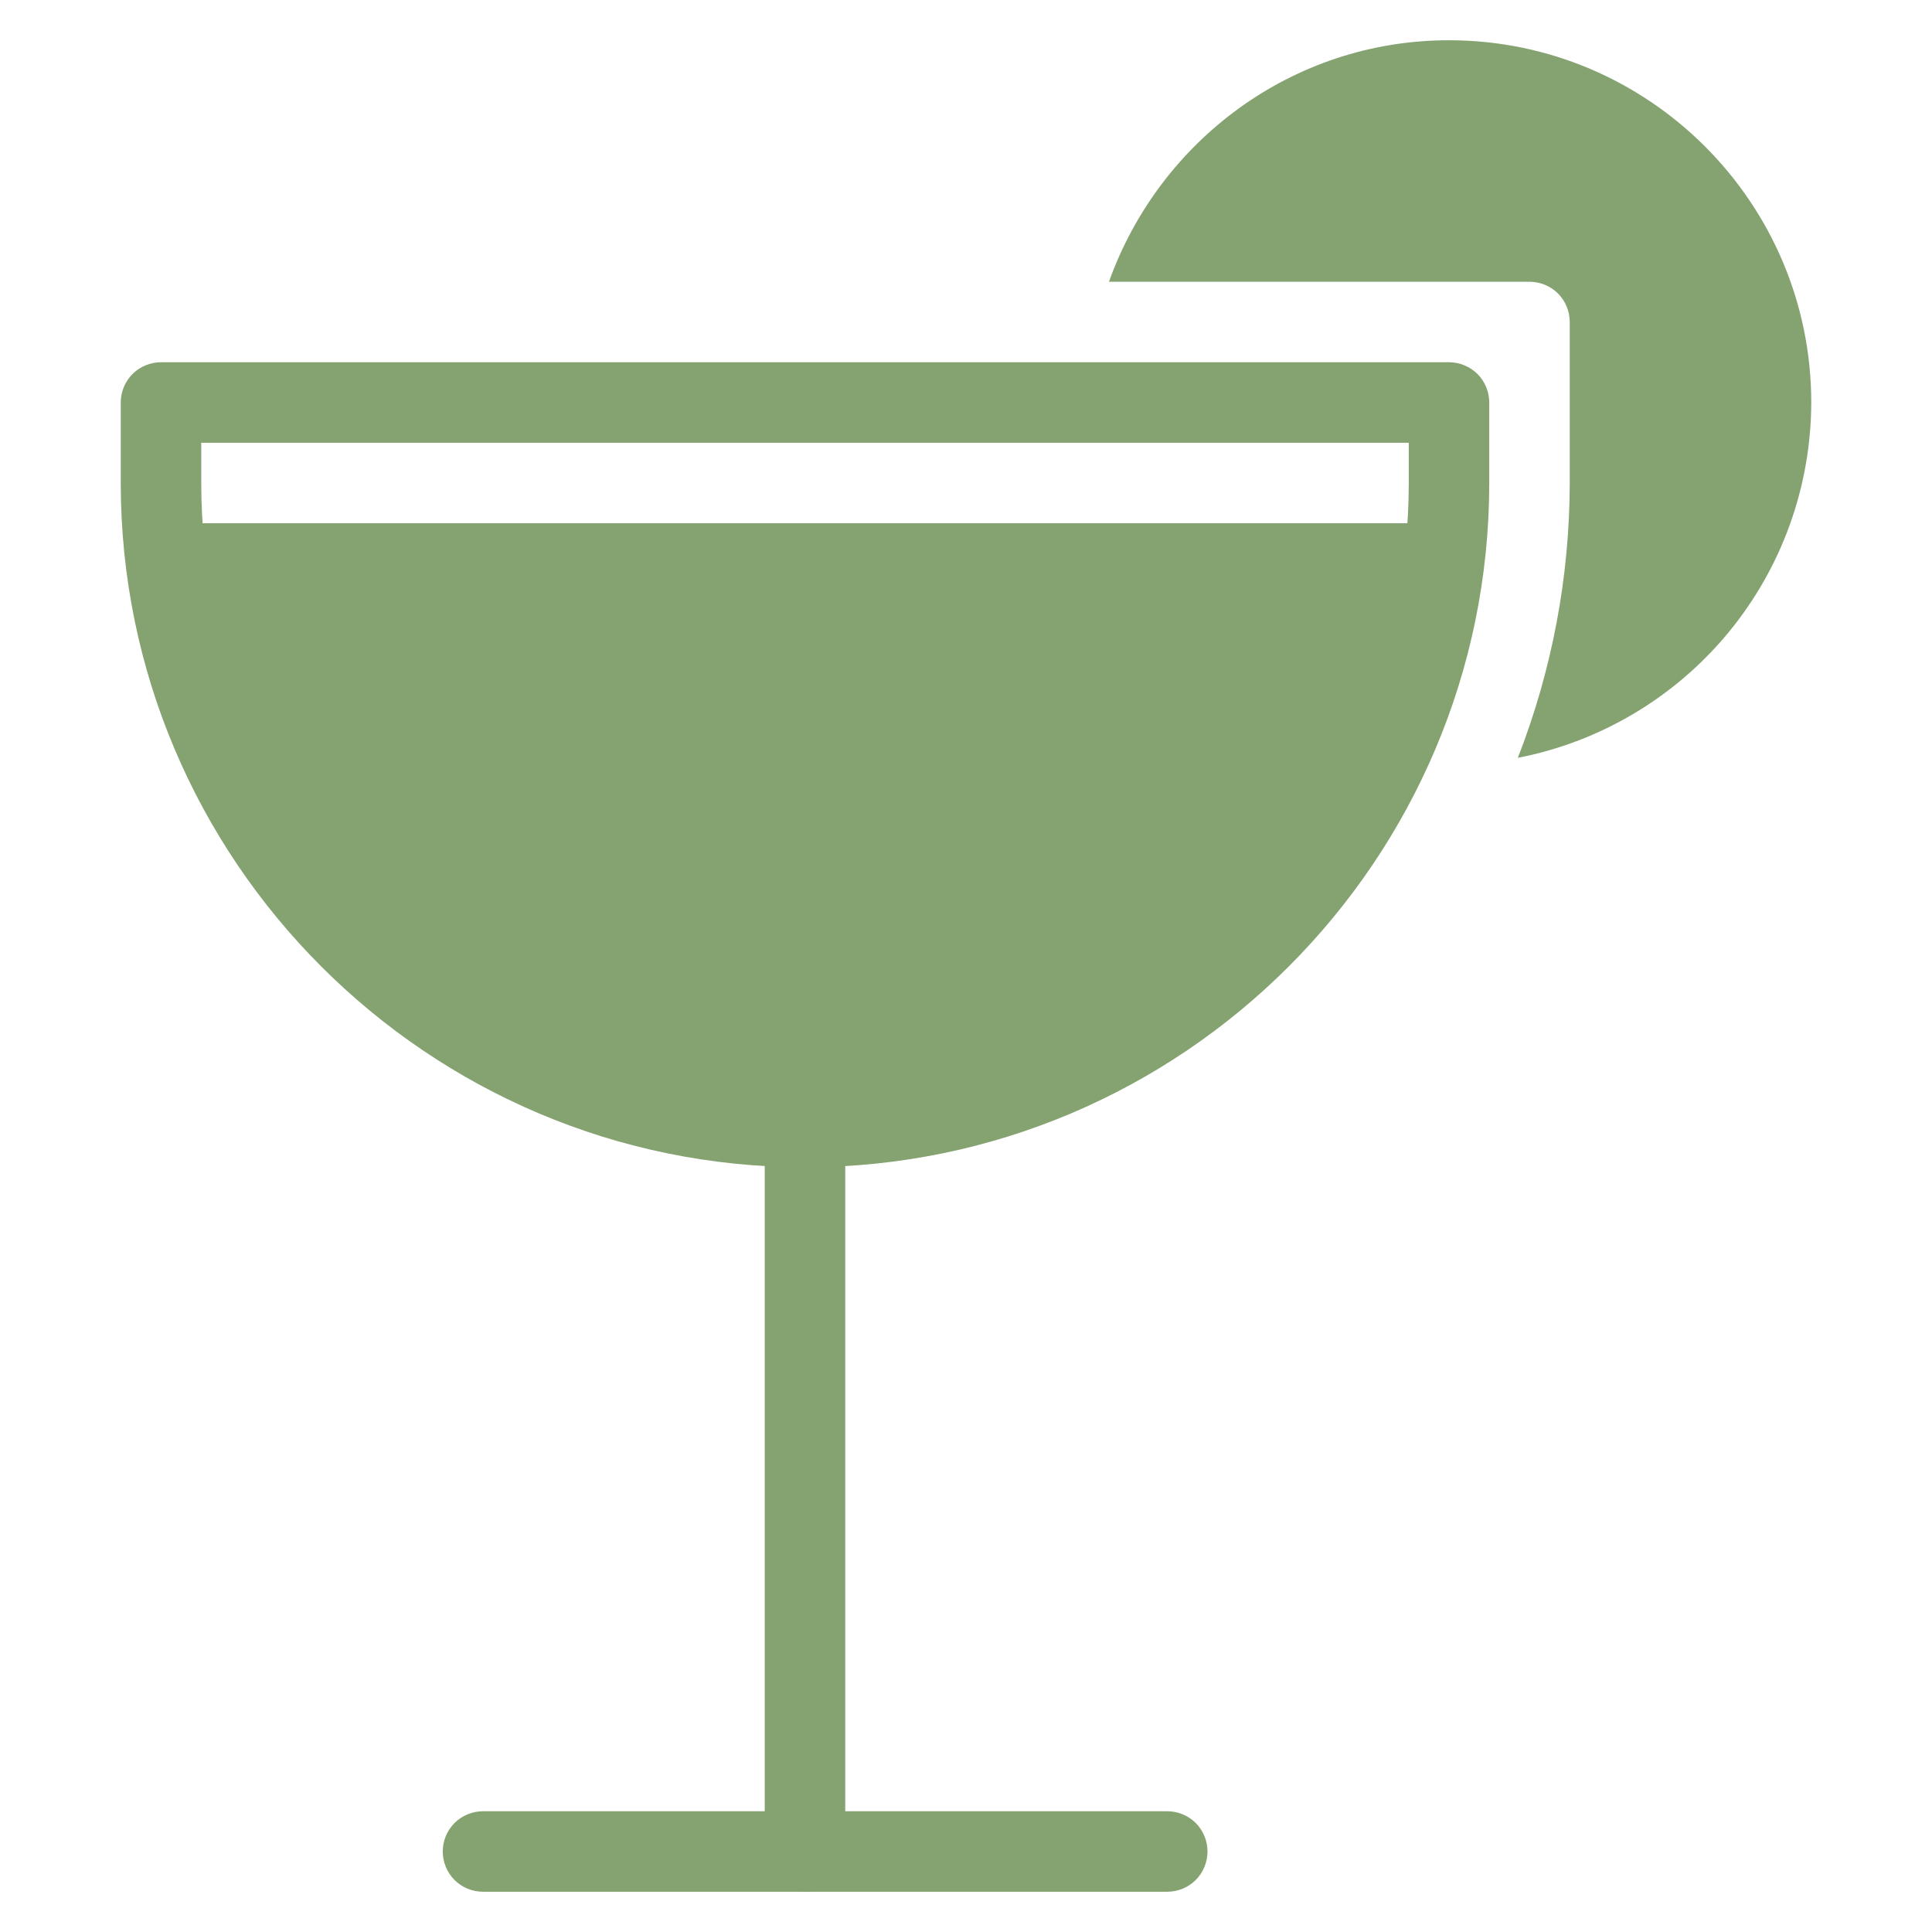
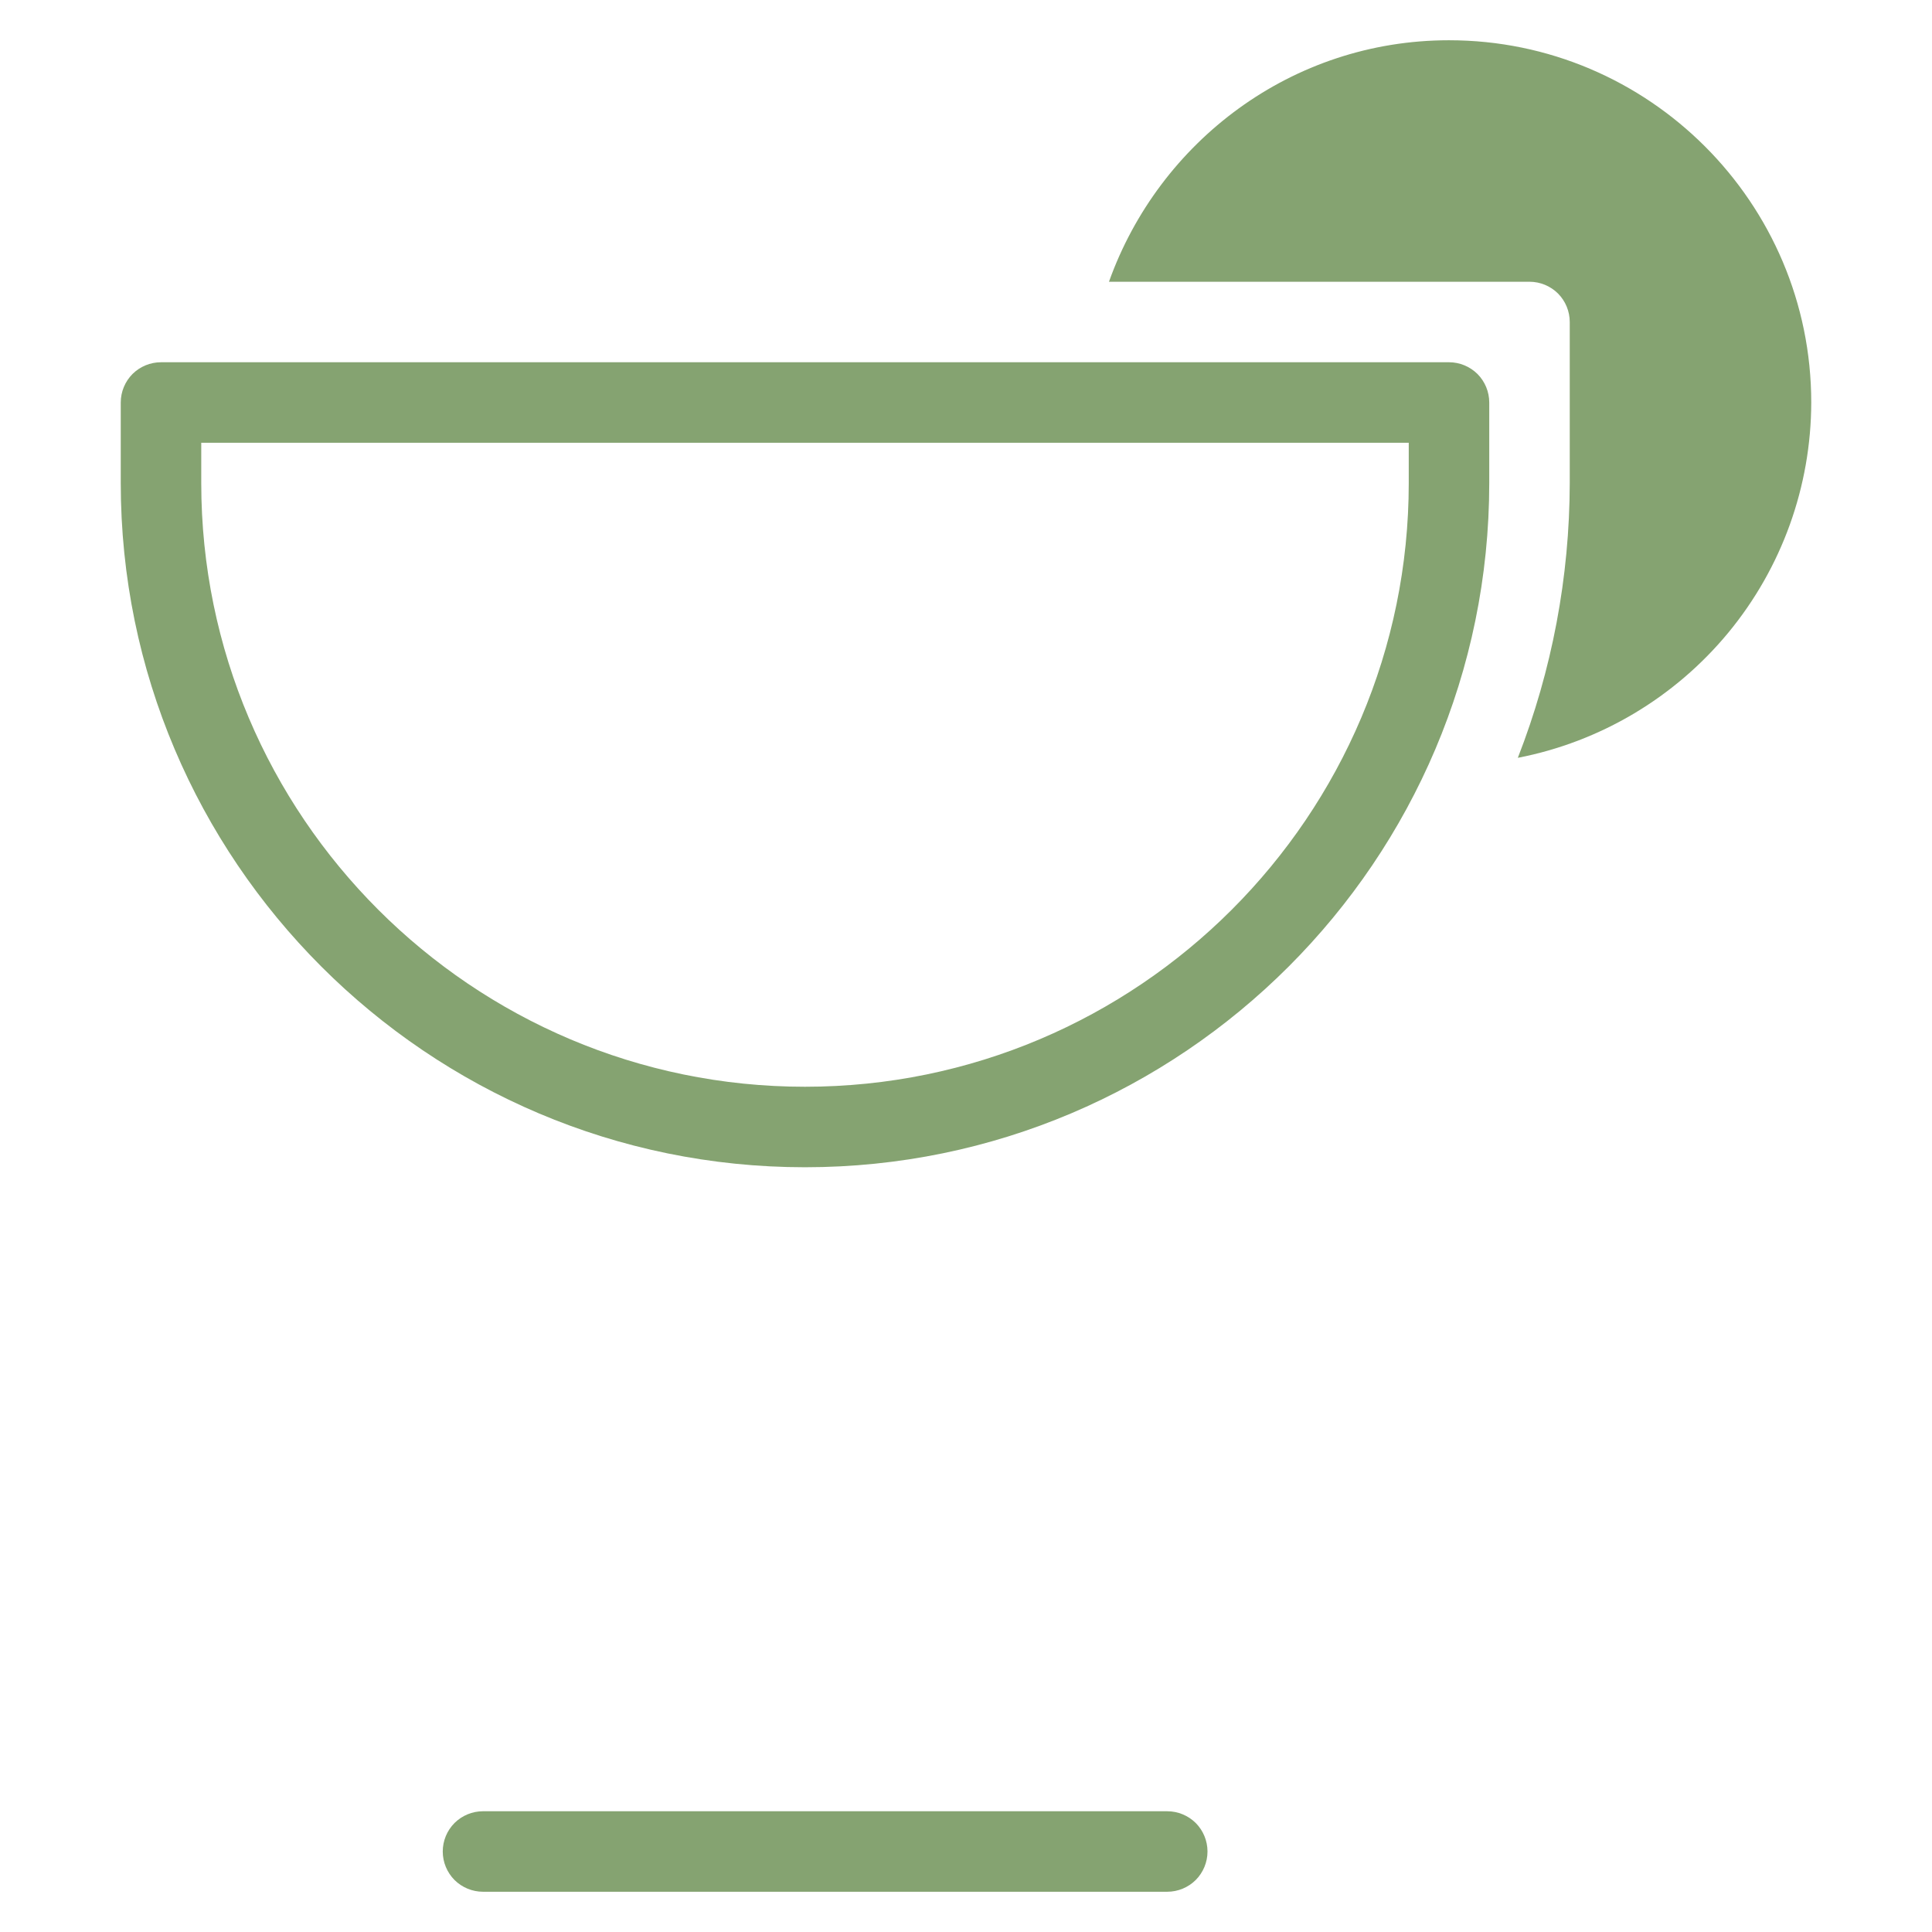
<svg xmlns="http://www.w3.org/2000/svg" width="24" height="24" viewBox="0 0 24 24" fill="none">
-   <path d="M10 23.5C9.867 23.5 9.74 23.447 9.646 23.354C9.553 23.26 9.5 23.133 9.5 23V14C9.5 13.867 9.553 13.74 9.646 13.646C9.74 13.553 9.867 13.5 10 13.5C10.133 13.5 10.26 13.553 10.354 13.646C10.447 13.74 10.5 13.867 10.5 14V23C10.5 23.133 10.447 23.26 10.354 23.354C10.26 23.447 10.133 23.5 10 23.5Z" fill="#85A371" />
  <path d="M14.5 23.5H6C5.867 23.5 5.74 23.447 5.646 23.354C5.553 23.26 5.5 23.133 5.5 23C5.5 22.867 5.553 22.74 5.646 22.646C5.74 22.553 5.867 22.5 6 22.5H14.5C14.633 22.5 14.76 22.553 14.854 22.646C14.947 22.74 15 22.867 15 23C15 23.133 14.947 23.26 14.854 23.354C14.76 23.447 14.633 23.5 14.5 23.5ZM18 0.5C16.047 0.5 14.398 1.758 13.776 3.5H19C19.133 3.5 19.26 3.553 19.354 3.646C19.447 3.74 19.5 3.867 19.5 4V6C19.498 7.168 19.28 8.326 18.855 9.414C19.88 9.215 20.804 8.665 21.469 7.86C22.134 7.055 22.498 6.044 22.5 5C22.5 2.519 20.481 0.5 18 0.5Z" fill="#85A371" />
  <path d="M10 14.5C5.313 14.5 1.5 10.687 1.5 6V5C1.5 4.867 1.553 4.74 1.646 4.646C1.74 4.553 1.867 4.5 2 4.5H18C18.133 4.5 18.26 4.553 18.354 4.646C18.447 4.74 18.5 4.867 18.5 5V6C18.5 10.687 14.687 14.5 10 14.5ZM2.5 5.5V6C2.5 10.136 5.864 13.5 10 13.5C14.136 13.5 17.5 10.136 17.5 6V5.5H2.5Z" fill="#85A371" />
-   <path d="M17.499 6.5H2.499C2.223 6.5 2.162 7.611 2.162 7.611C2.922 11.313 6.218 14 9.999 14C13.78 14 17.076 11.313 17.836 7.611C17.836 7.611 17.775 6.5 17.499 6.5Z" fill="#85A371" />
</svg>